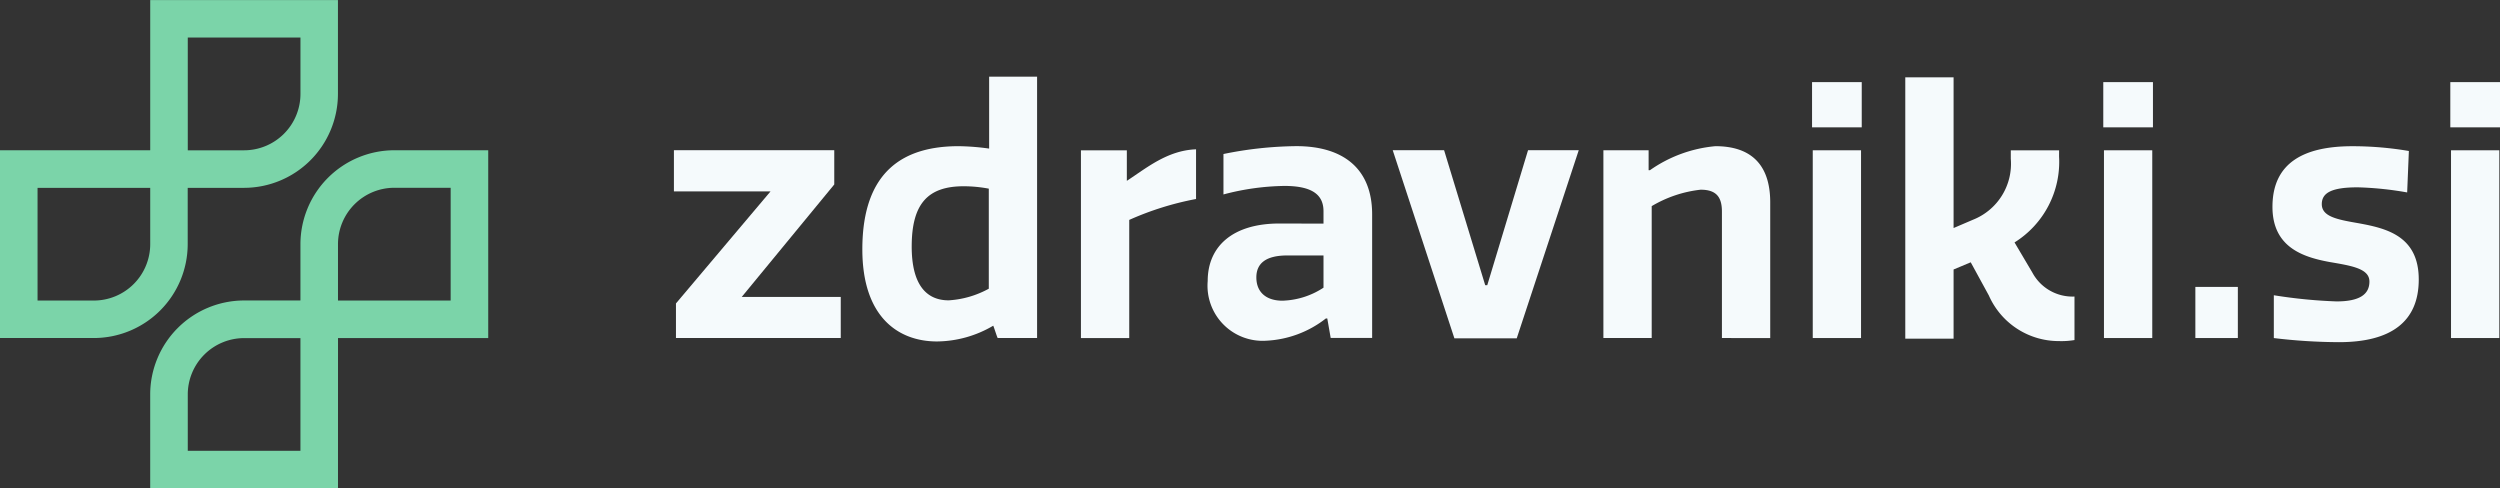
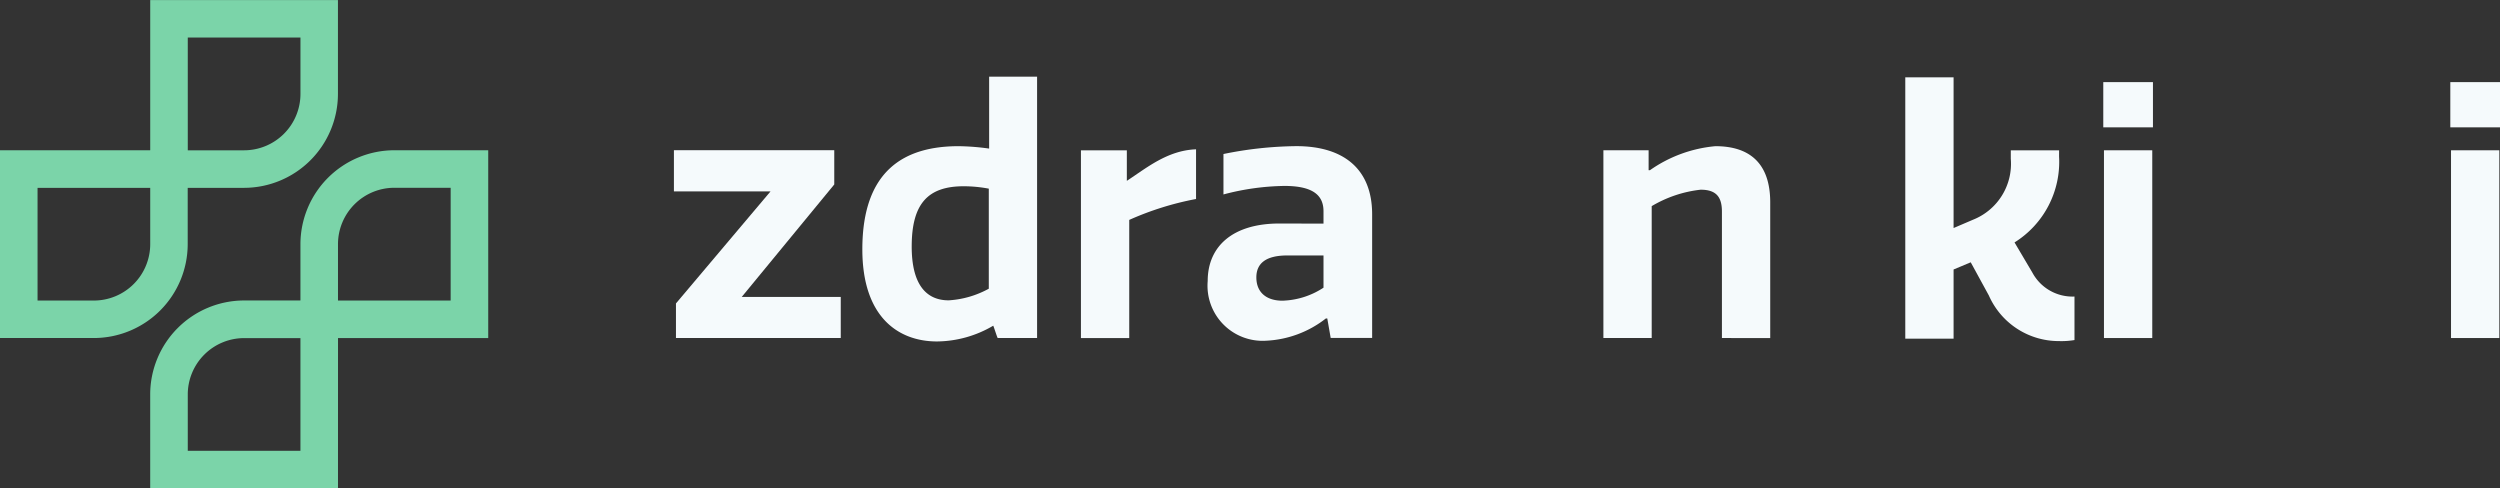
<svg xmlns="http://www.w3.org/2000/svg" width="146.734" height="28.658" viewBox="0 0 146.734 28.658">
  <rect x="0" y="0" width="146.734" height="28.658" fill="#333333" stroke="none" />
  <defs>
    <style>.a{fill:#f5fafc;}.b{fill:#7bd4a9;}</style>
  </defs>
  <g transform="translate(39.555 4.498)">
    <path class="a" d="M2525.611-514.7h9.411v2.01l-5.43,6.6h5.811v2.413h-9.672v-2.031l5.55-6.575h-5.67Z" transform="translate(-2525.611 519.019)" />
    <path class="a" d="M2553.838-519.439a14,14,0,0,1,1.791.141v-4.223h2.814v15.342h-2.312c-.04-.06-.221-.644-.261-.724a6.6,6.6,0,0,1-3.3.925c-2.271,0-4.383-1.427-4.383-5.409C2548.188-518.031,2550.661-519.439,2553.838-519.439Zm-.582,9.048a5.591,5.591,0,0,0,2.353-.683v-5.872a8.027,8.027,0,0,0-1.469-.141c-2.111,0-3.056,1.026-3.056,3.539C2551.084-511.356,2551.908-510.391,2553.256-510.391Z" transform="translate(-2537.128 523.521)" />
    <path class="a" d="M2581.134-511.9a17.61,17.61,0,0,0-3.921,1.227v6.937h-2.835v-11.019h2.694v1.789c1.146-.744,2.373-1.789,4.062-1.85Z" transform="translate(-2550.489 519.082)" />
    <path class="a" d="M2596.362-510.644v-.724c0-.884-.542-1.488-2.292-1.488a14.575,14.575,0,0,0-3.58.5v-2.373a22.111,22.111,0,0,1,4.283-.462c2.755,0,4.444,1.328,4.444,4v7.258h-2.433l-.2-1.146h-.081a6.149,6.149,0,0,1-3.5,1.307,3.234,3.234,0,0,1-3.438-3.5c0-2.071,1.508-3.378,4.2-3.378Zm0,1.869h-2.131c-1.247,0-1.81.463-1.81,1.287,0,.925.644,1.368,1.528,1.368a4.634,4.634,0,0,0,2.413-.764Z" transform="translate(-2558.236 519.271)" />
-     <path class="a" d="M2614.748-514.7l2.413,7.922h.121l2.393-7.922h2.976l-3.639,11.039h-3.66l-3.619-11.039Z" transform="translate(-2569.544 519.019)" />
    <path class="a" d="M2643.934-503.929v-7.42c0-.844-.322-1.286-1.246-1.286a7.15,7.15,0,0,0-2.876.965v7.741h-2.835v-11.019h2.654v1.167h.081a7.91,7.91,0,0,1,3.84-1.408c1.971,0,3.217.965,3.217,3.3v7.962Z" transform="translate(-2582.423 519.271)" />
-     <path class="a" d="M2664.892-520.21h-2.916v-2.654h2.916Zm-.041,12.366h-2.834v-11.019h2.834Z" transform="translate(-2595.175 523.186)" />
    <path class="a" d="M2682.17-518.795a5.575,5.575,0,0,1-2.614,5.047l1.046,1.769a2.673,2.673,0,0,0,2.473,1.407v2.554a4.668,4.668,0,0,1-.925.06,4.48,4.48,0,0,1-4.1-2.674l-1.065-1.95-1.006.422v4.062h-2.835v-15.342h2.835v8.847l1.126-.482a3.533,3.533,0,0,0,2.232-3.579v-.5h2.835Z" transform="translate(-2600.871 523.479)" />
    <path class="a" d="M2699.784-520.21h-2.915v-2.654h2.915Zm-.04,12.366h-2.835v-11.019h2.835Z" transform="translate(-2612.975 523.186)" />
-     <path class="a" d="M2710.4-495.323h-2.493v-3h2.493Z" transform="translate(-2618.608 510.665)" />
-     <path class="a" d="M2725.149-514.907l-.1,2.433a19.32,19.32,0,0,0-2.9-.3c-1.488,0-2.111.3-2.111.986,0,.724.885.9,2.071,1.106,1.669.3,3.62.724,3.62,3.317,0,2.494-1.649,3.679-4.686,3.679a32.756,32.756,0,0,1-3.82-.241v-2.513a29.492,29.492,0,0,0,3.68.362c1.368,0,1.931-.422,1.931-1.166,0-.764-1.045-.925-2.333-1.146-1.528-.282-3.358-.845-3.358-3.238,0-2.634,1.911-3.559,4.686-3.559A19.817,19.817,0,0,1,2725.149-514.907Z" transform="translate(-2623.319 519.271)" />
    <path class="a" d="M2741.366-520.21h-2.916v-2.654h2.916Zm-.04,12.366h-2.835v-11.019h2.835Z" transform="translate(-2634.187 523.186)" />
  </g>
  <path class="b" d="M2450.375-512.863h-5.511v-11.022h8.818V-532.7H2464.7v5.51a5.518,5.518,0,0,1-5.512,5.512h-3.306v3.306A5.517,5.517,0,0,1,2450.375-512.863Zm-3.306-2.2h3.306a3.311,3.311,0,0,0,3.307-3.307v-3.306h-6.613Zm8.817-8.818h3.306a3.311,3.311,0,0,0,3.308-3.307V-530.5h-6.614Z" transform="translate(-2444.865 532.703)" />
  <g transform="translate(8.816 8.818)">
    <path class="b" d="M2473.887-494.863h-11.022v-5.51a5.518,5.518,0,0,1,5.512-5.512h3.306v-3.306a5.518,5.518,0,0,1,5.512-5.511h5.51v11.022h-8.817Zm-8.817-2.2h6.613v-6.613h-3.306a3.31,3.31,0,0,0-3.307,3.307Zm8.817-8.818h6.613V-512.5h-3.306a3.311,3.311,0,0,0-3.307,3.307Z" transform="translate(-2462.865 514.703)" />
  </g>
</svg>